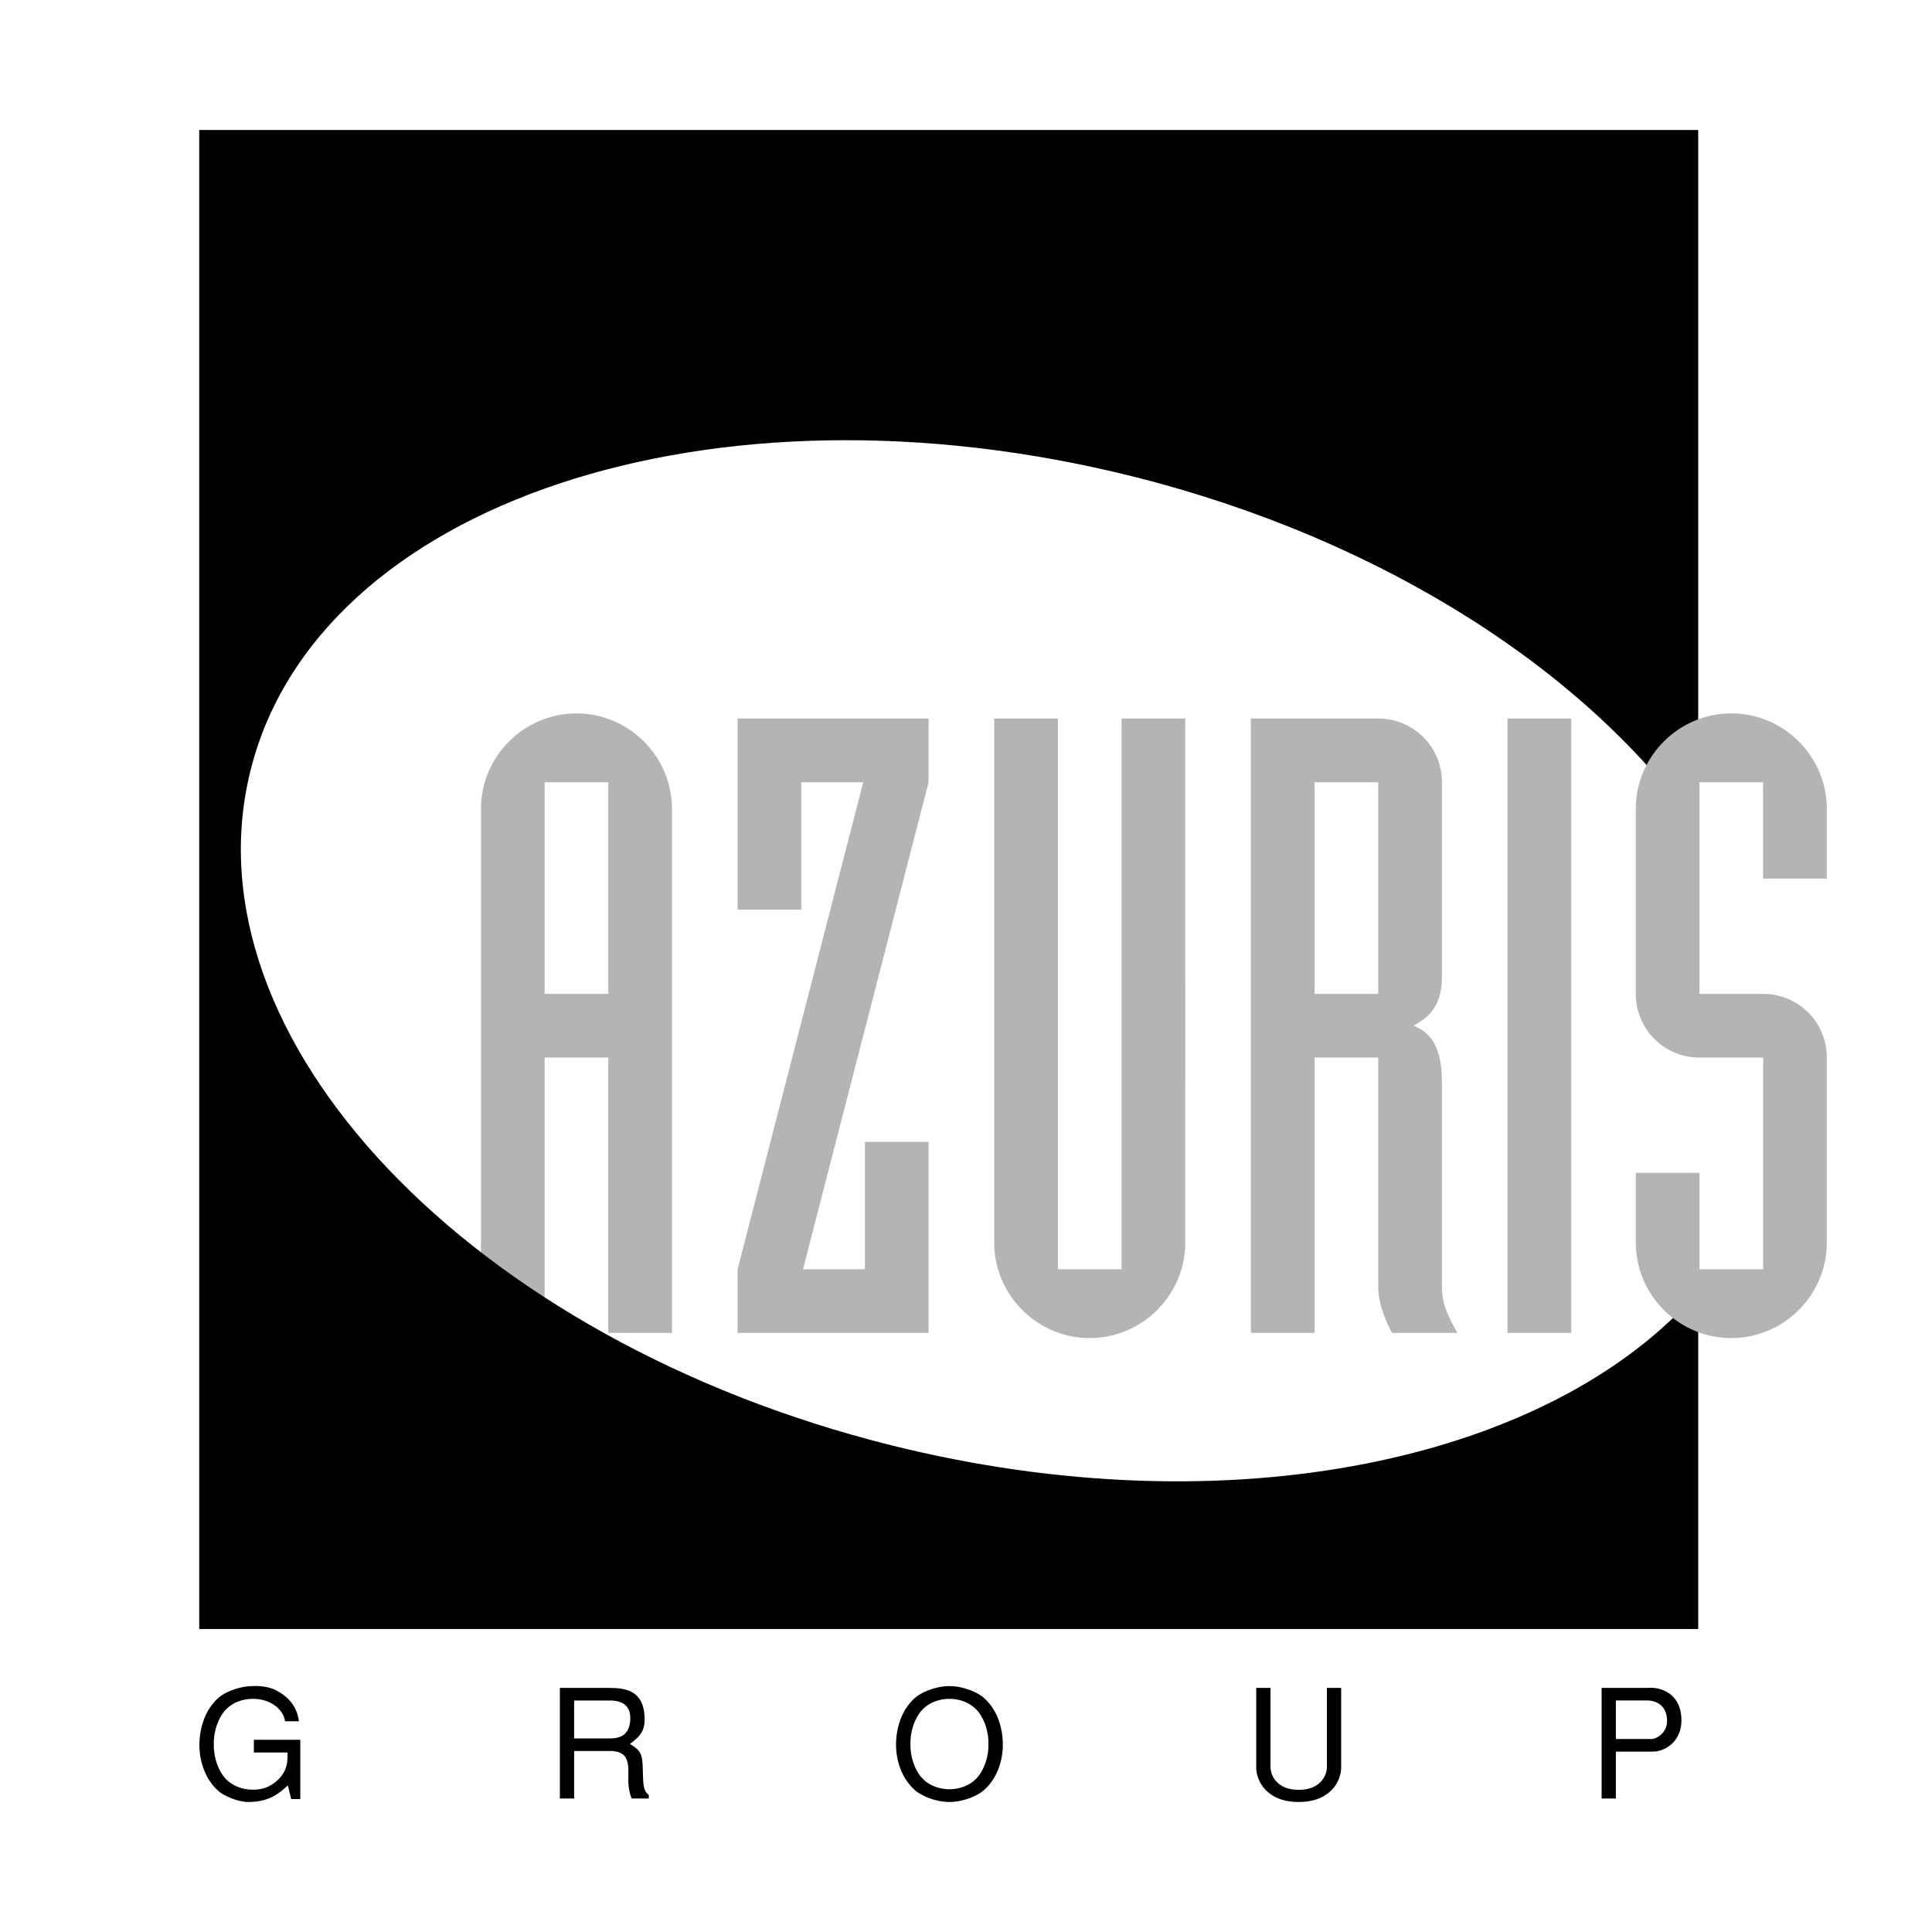
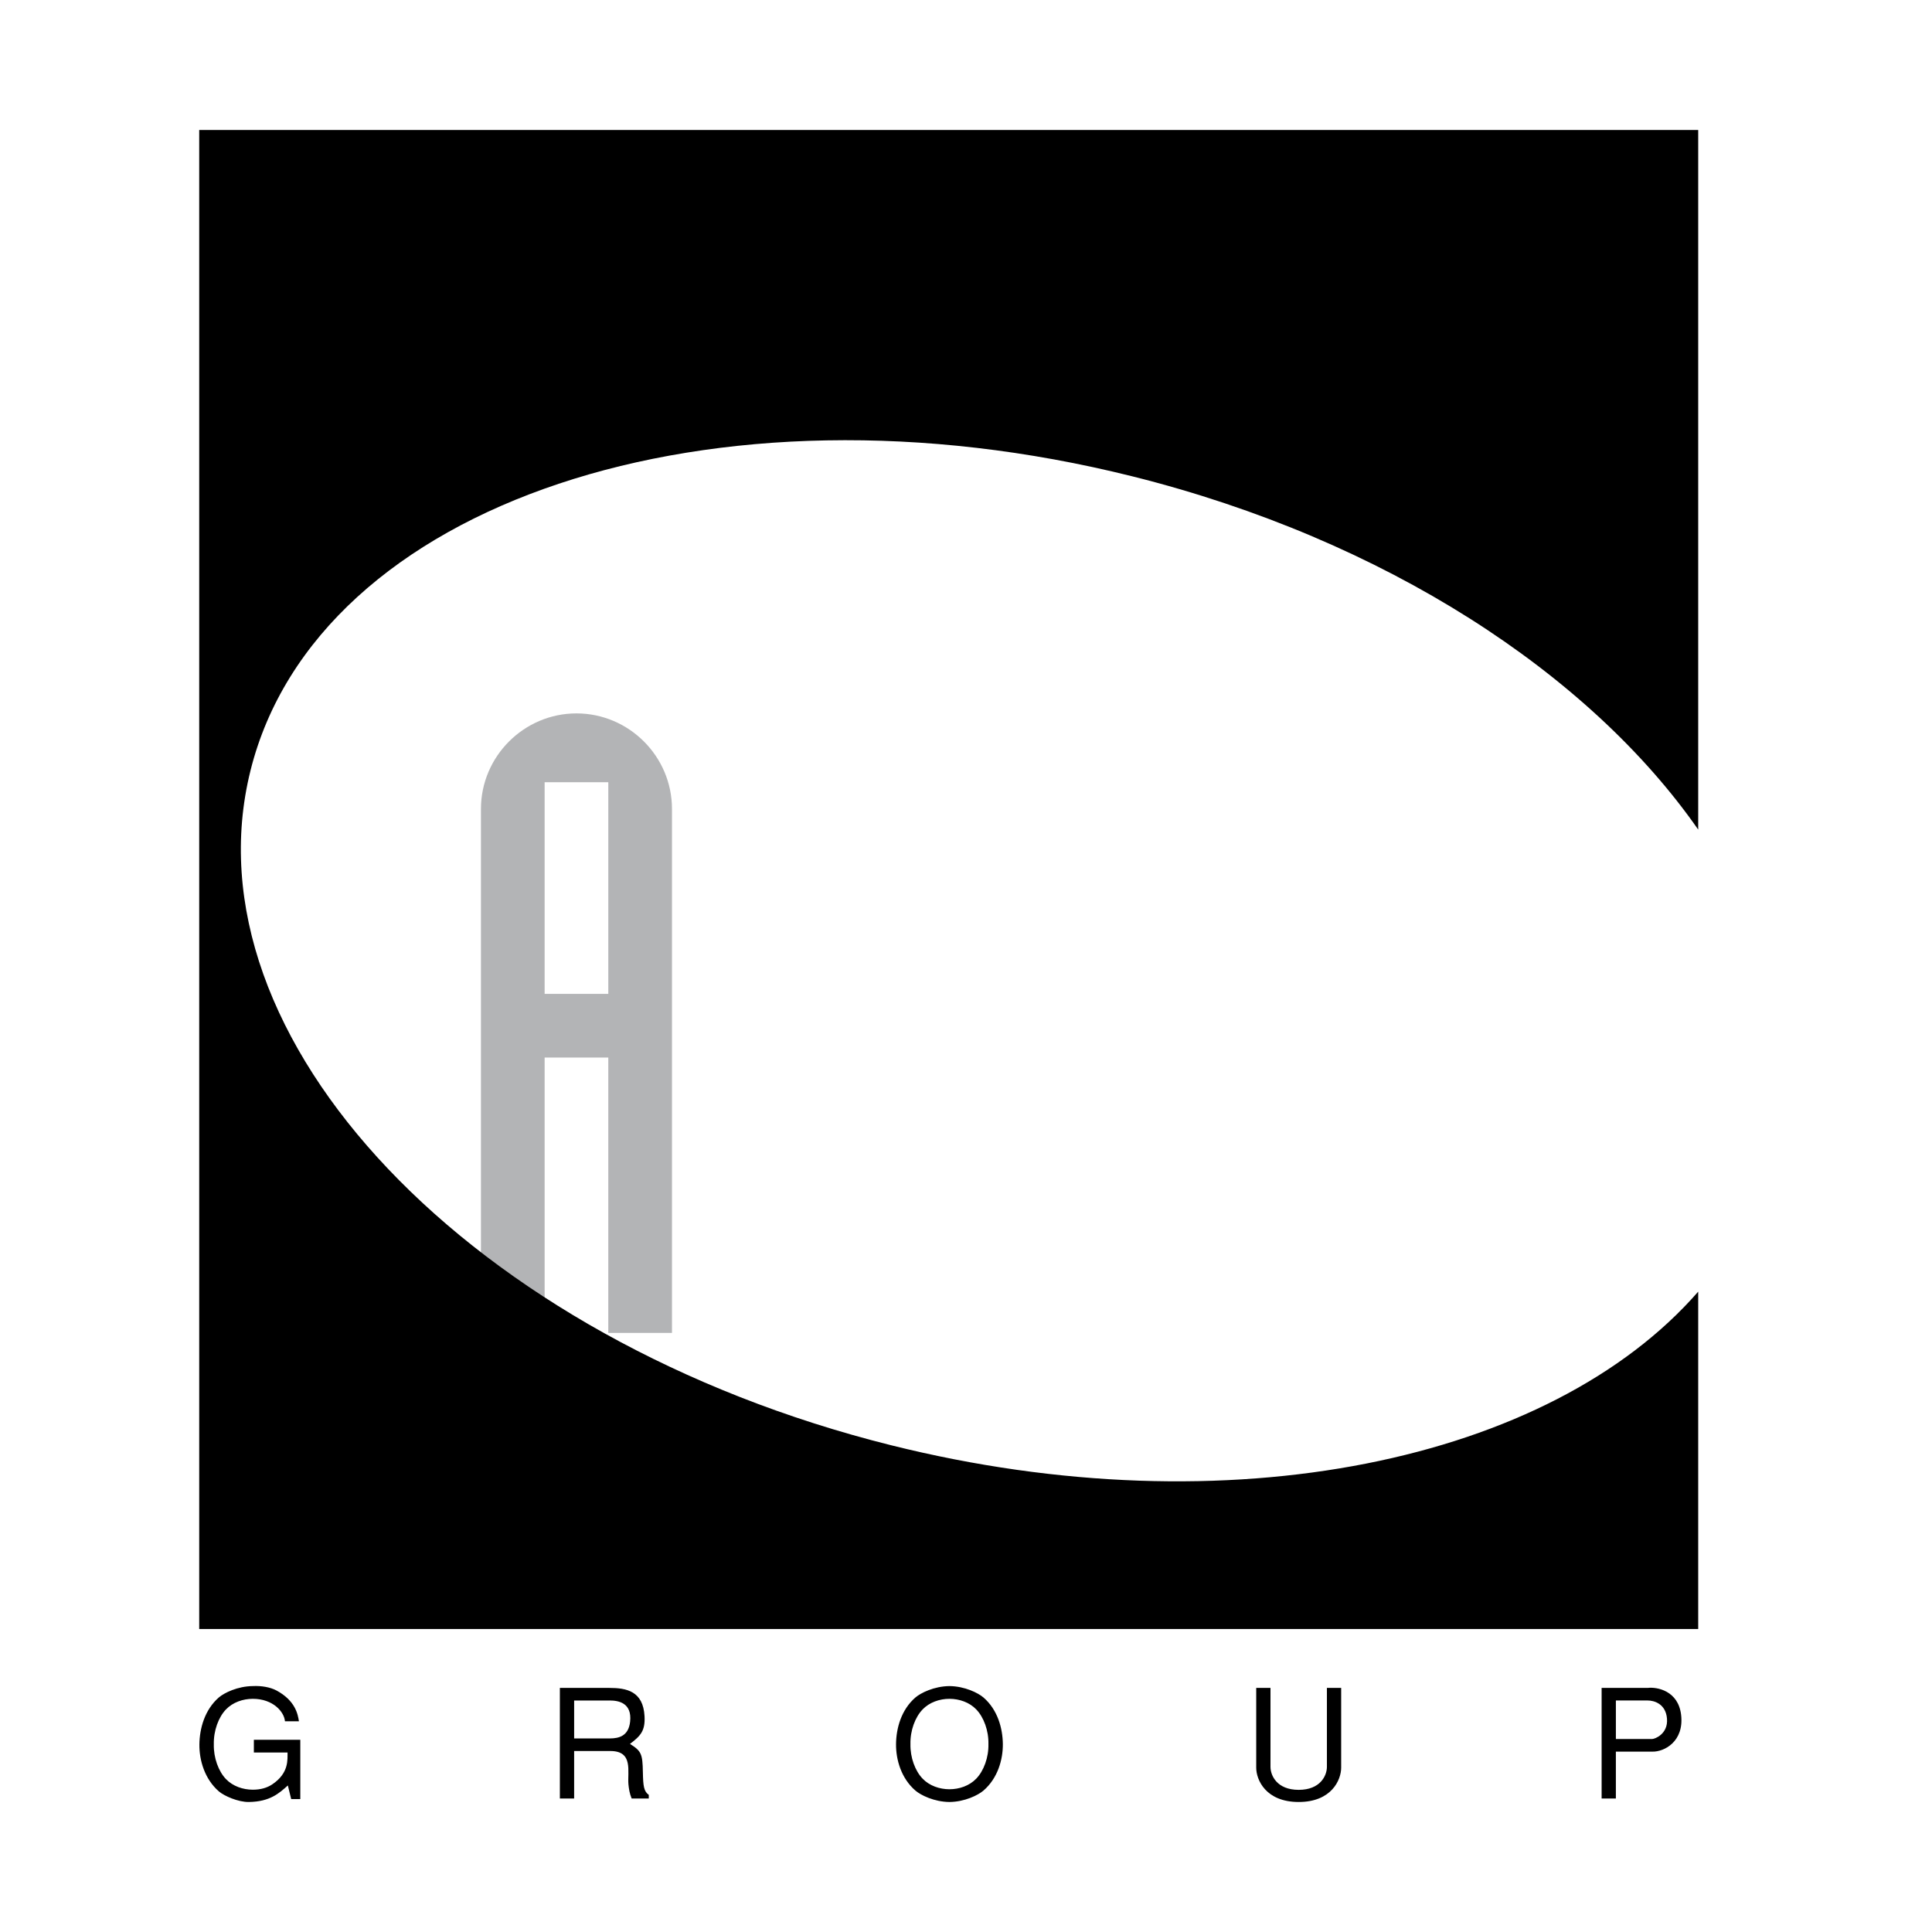
<svg xmlns="http://www.w3.org/2000/svg" width="2500" height="2500" viewBox="0 0 192.756 192.756">
-   <path fill="#fff" d="M0 192.756h192.756V0H0v192.756z" />
  <path d="M47.985 132.986h6.353v-27.473h6.352v27.473h6.353V80.704c0-5.237-4.291-9.528-9.528-9.528-5.238 0-9.53 4.292-9.53 9.528v52.282zm6.353-54.943h6.353V99.16h-6.353V78.043z" fill-rule="evenodd" clip-rule="evenodd" fill="#b3b4b6" />
  <path d="M19.876 12.971H169.43v69.798c-10.804-15.513-31.217-28.939-56.462-35.246-41.94-10.477-81.33 2.669-87.978 29.362-6.649 26.695 21.96 56.828 63.901 67.304 33.733 8.428 65.813 1.574 80.539-15.32v33.656H19.876V12.971z" fill-rule="evenodd" clip-rule="evenodd" />
-   <path fill-rule="evenodd" clip-rule="evenodd" fill="#b3b4b6" d="M73.591 90.748h6.352V78.043h6.181l-12.533 48.592v6.351h19.056v-19.058h-6.351v12.707h-6.181l12.532-48.592V71.69H73.591v19.058zM118.254 71.69H111.9v54.945h-6.352V71.69h-6.354v52.283c0 5.236 4.292 9.527 9.529 9.527s9.529-4.291 9.529-9.527V71.69h.002zM124.801 132.986h6.353v-27.473h6.354v22.922c0 1.545.686 3.262 1.373 4.551h6.525c-.859-1.545-1.545-2.834-1.545-4.551v-20.432c0-3.777-1.289-5.064-2.835-5.666 1.546-.859 2.835-1.975 2.835-4.895v-19.4a6.34 6.34 0 0 0-6.354-6.353h-12.706v61.297zm6.352-54.943h6.354V99.16h-6.354V78.043z" />
-   <path fill="#b3b4b6" d="M150.406 132.986h6.354V71.69h-6.354v61.296z" />
-   <path d="M163.204 123.973c0 5.236 4.291 9.527 9.529 9.527 5.237 0 9.528-4.291 9.528-9.527v-18.459a6.339 6.339 0 0 0-6.353-6.354h-6.352V78.043h6.352v9.615h6.353v-6.954c0-5.237-4.291-9.528-9.528-9.528-5.238 0-9.529 4.292-9.529 9.528V99.16a6.338 6.338 0 0 0 6.354 6.354h6.352v21.121h-6.352v-9.617h-6.354v6.955z" fill-rule="evenodd" clip-rule="evenodd" fill="#b3b4b6" />
  <path d="M25.328 174.85h3.361c-.016.682.167 2.043-1.529 3.178-.5.334-1.136.531-1.937.531-.985 0-1.998-.348-2.68-1.061-.741-.771-1.241-2.117-1.21-3.465-.031-1.363.469-2.709 1.21-3.48.682-.713 1.695-1.061 2.68-1.061 2.043 0 3.133 1.316 3.208 2.24h1.393c-.107-.711-.364-2.059-2.24-3.072-.621-.332-1.529-.484-2.361-.439-1.53.016-2.861.682-3.391 1.135-1.423 1.242-1.922 3.119-1.938 4.693-.016 1.559.514 3.436 1.938 4.676.53.455 1.922 1.076 2.997 1.061 2.119-.031 3.026-.879 3.89-1.65l.333 1.361h.908v-5.916h-4.632v1.269zM55.859 179.436h1.423V174.7H60.9c2.315 0 1.68 2.043 1.801 3.346.045.424.106.877.318 1.391h1.71v-.361c-.5-.363-.561-.879-.59-2.27-.031-1.818-.152-2.105-1.287-2.816 1.09-.818 1.529-1.332 1.453-2.77-.137-2.498-1.802-2.816-3.511-2.816h-4.936v11.032h.001zm4.966-9.778c.878 0 2.24.229 2.043 2.104-.151 1.424-1.09 1.682-2.028 1.682h-3.557v-3.785h3.542v-.001zM94.726 168.221c-1.529.016-2.862.682-3.392 1.135-1.422 1.227-1.922 3.088-1.936 4.648-.016 1.559.514 3.42 1.936 4.645.53.455 1.863 1.121 3.392 1.137 1.528-.016 2.86-.682 3.391-1.137 1.423-1.225 1.951-3.086 1.937-4.645-.015-1.561-.514-3.422-1.937-4.648-.531-.454-1.863-1.12-3.391-1.135zm0 1.271c.983 0 1.997.348 2.678 1.061.741.771 1.242 2.104 1.211 3.451.031 1.346-.47 2.678-1.211 3.449-.681.713-1.694 1.061-2.678 1.061s-1.998-.348-2.68-1.061c-.742-.771-1.241-2.104-1.211-3.449-.03-1.348.469-2.68 1.211-3.451.682-.713 1.696-1.061 2.68-1.061zM125.333 168.402v7.961c0 1.195.938 3.422 4.237 3.422 3.301 0 4.238-2.227 4.238-3.422v-7.961h-1.422v7.871c0 .877-.651 2.301-2.816 2.301-2.163 0-2.814-1.424-2.814-2.301v-7.871h-1.423zM159.794 179.436h1.422v-4.676h3.648c1.166.031 3.178-.998 2.859-3.678-.288-2.406-2.405-2.785-3.314-2.68h-4.615v11.034zm1.422-9.778h3.179c.62 0 1.801.318 1.921 1.816.122 1.529-1.21 2.027-1.481 2.027h-3.618v-3.843h-.001z" fill-rule="evenodd" clip-rule="evenodd" />
</svg>